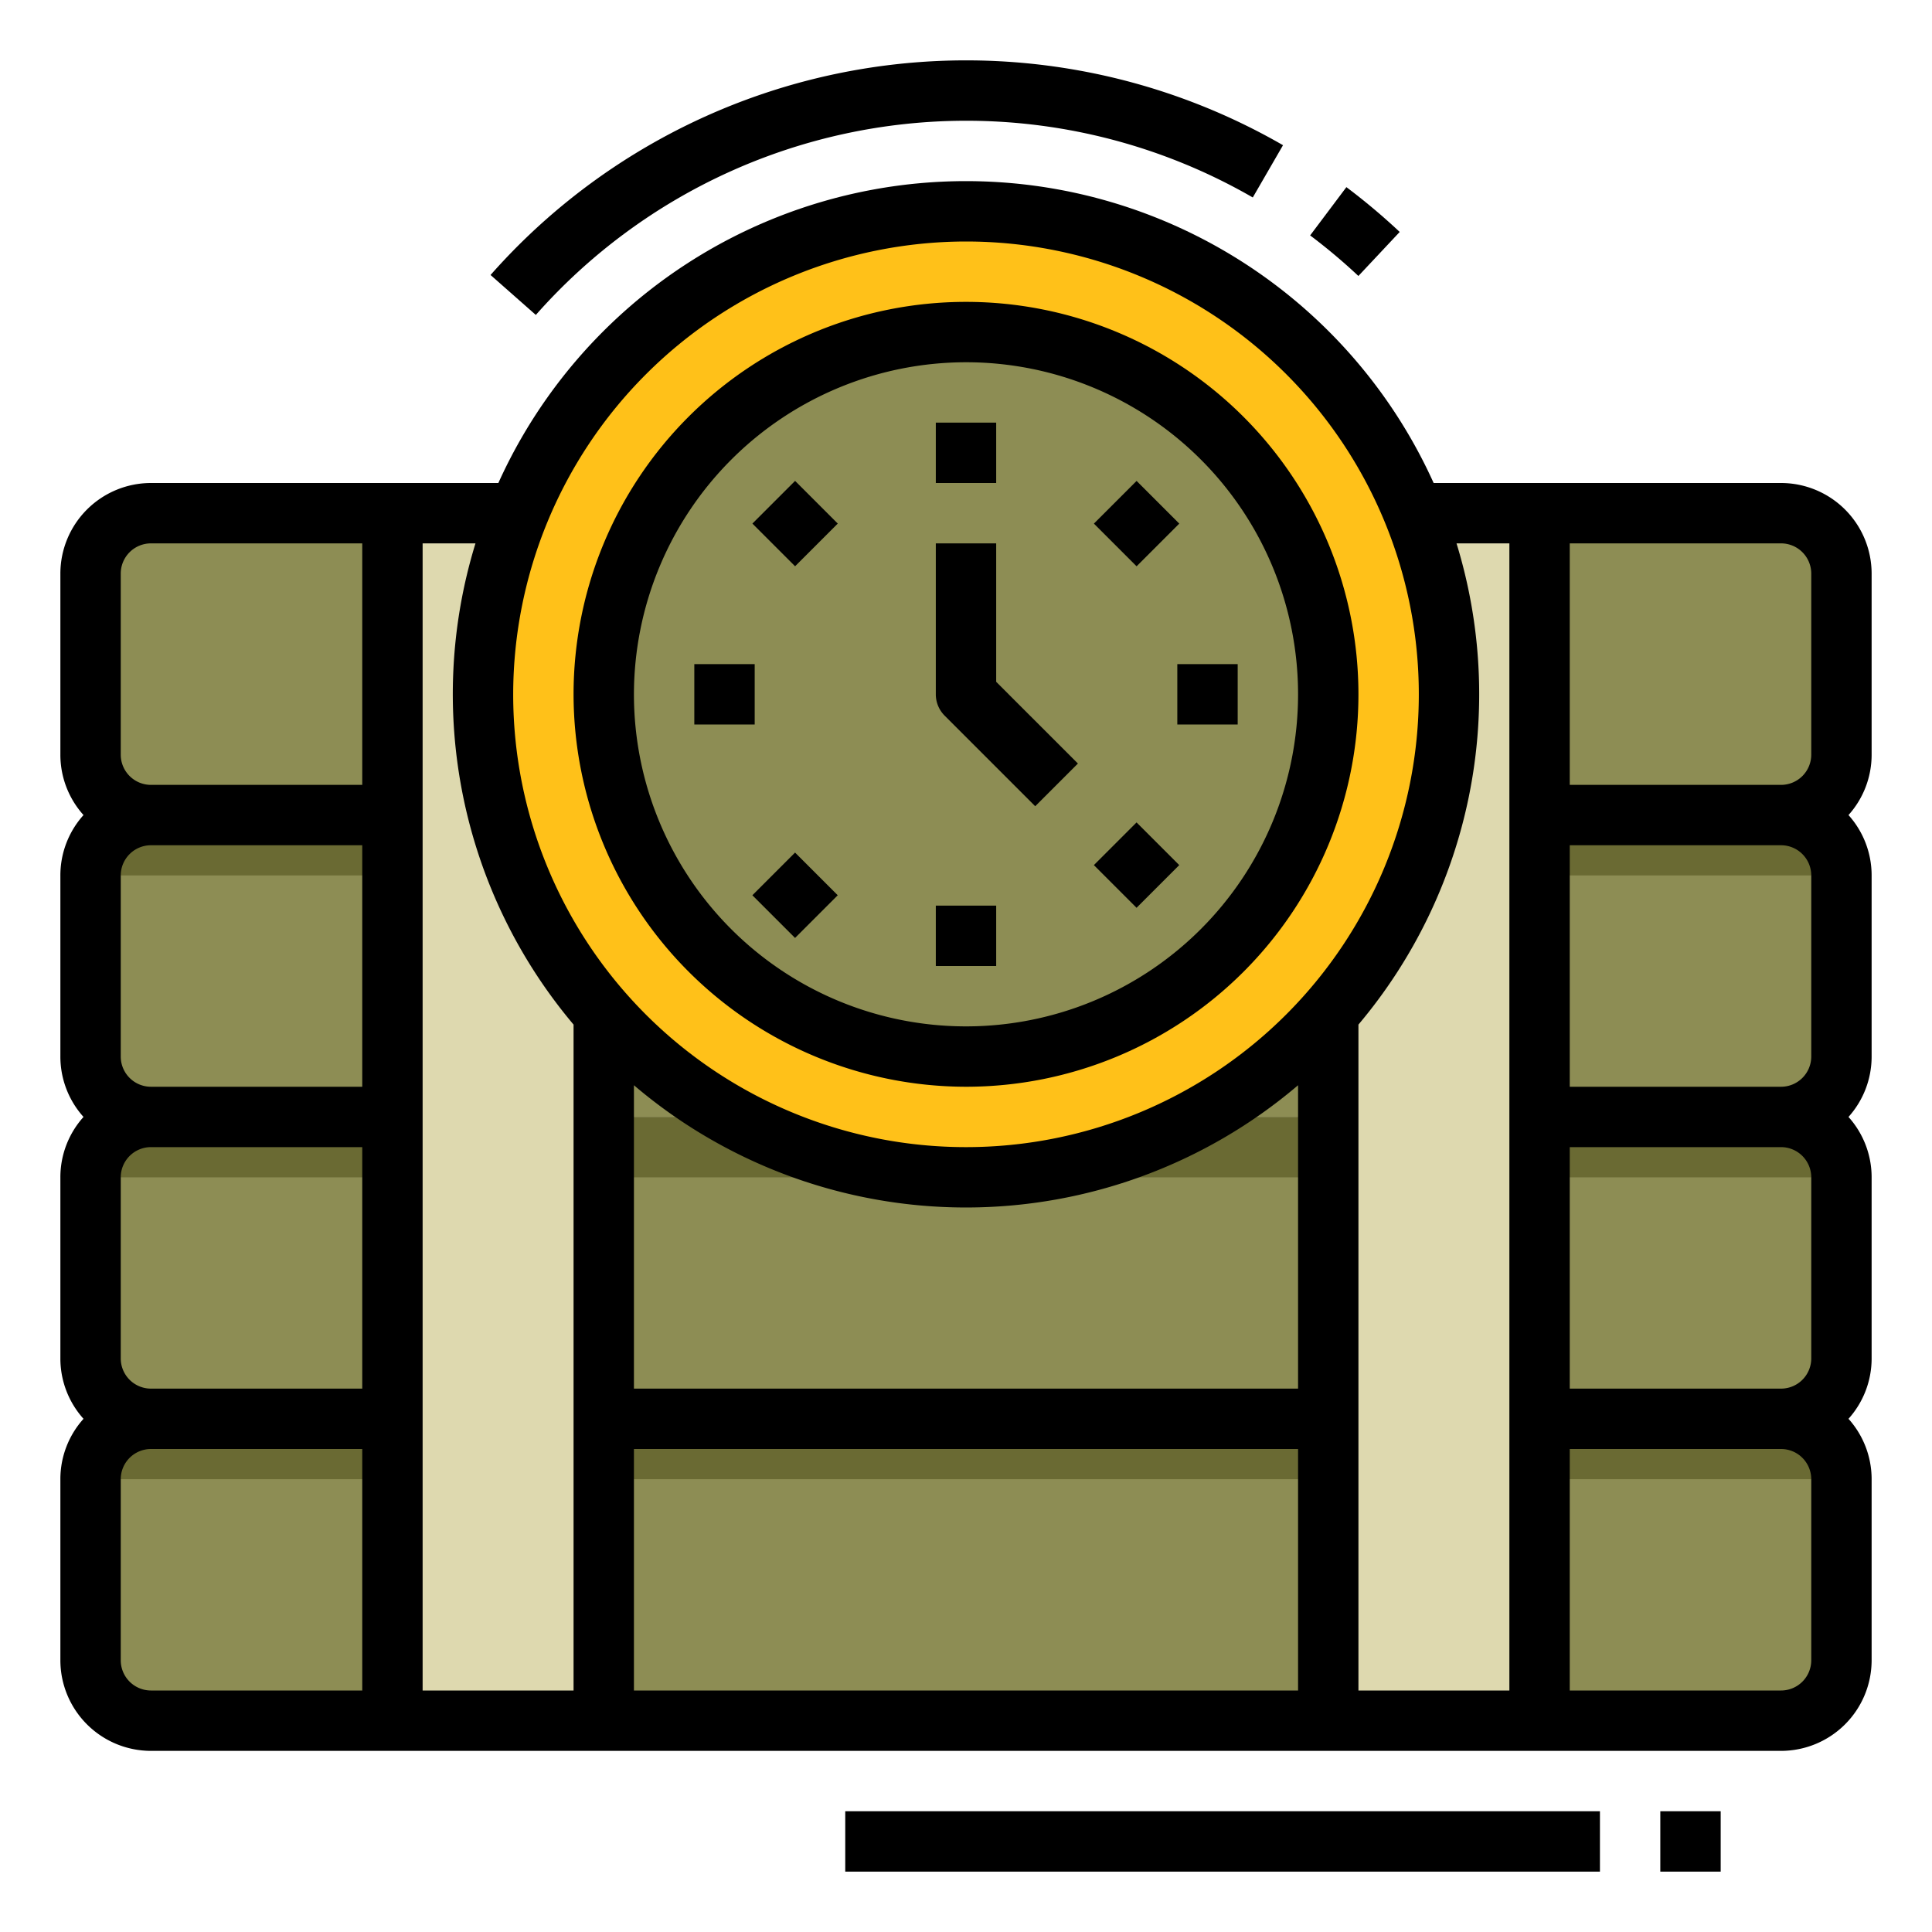
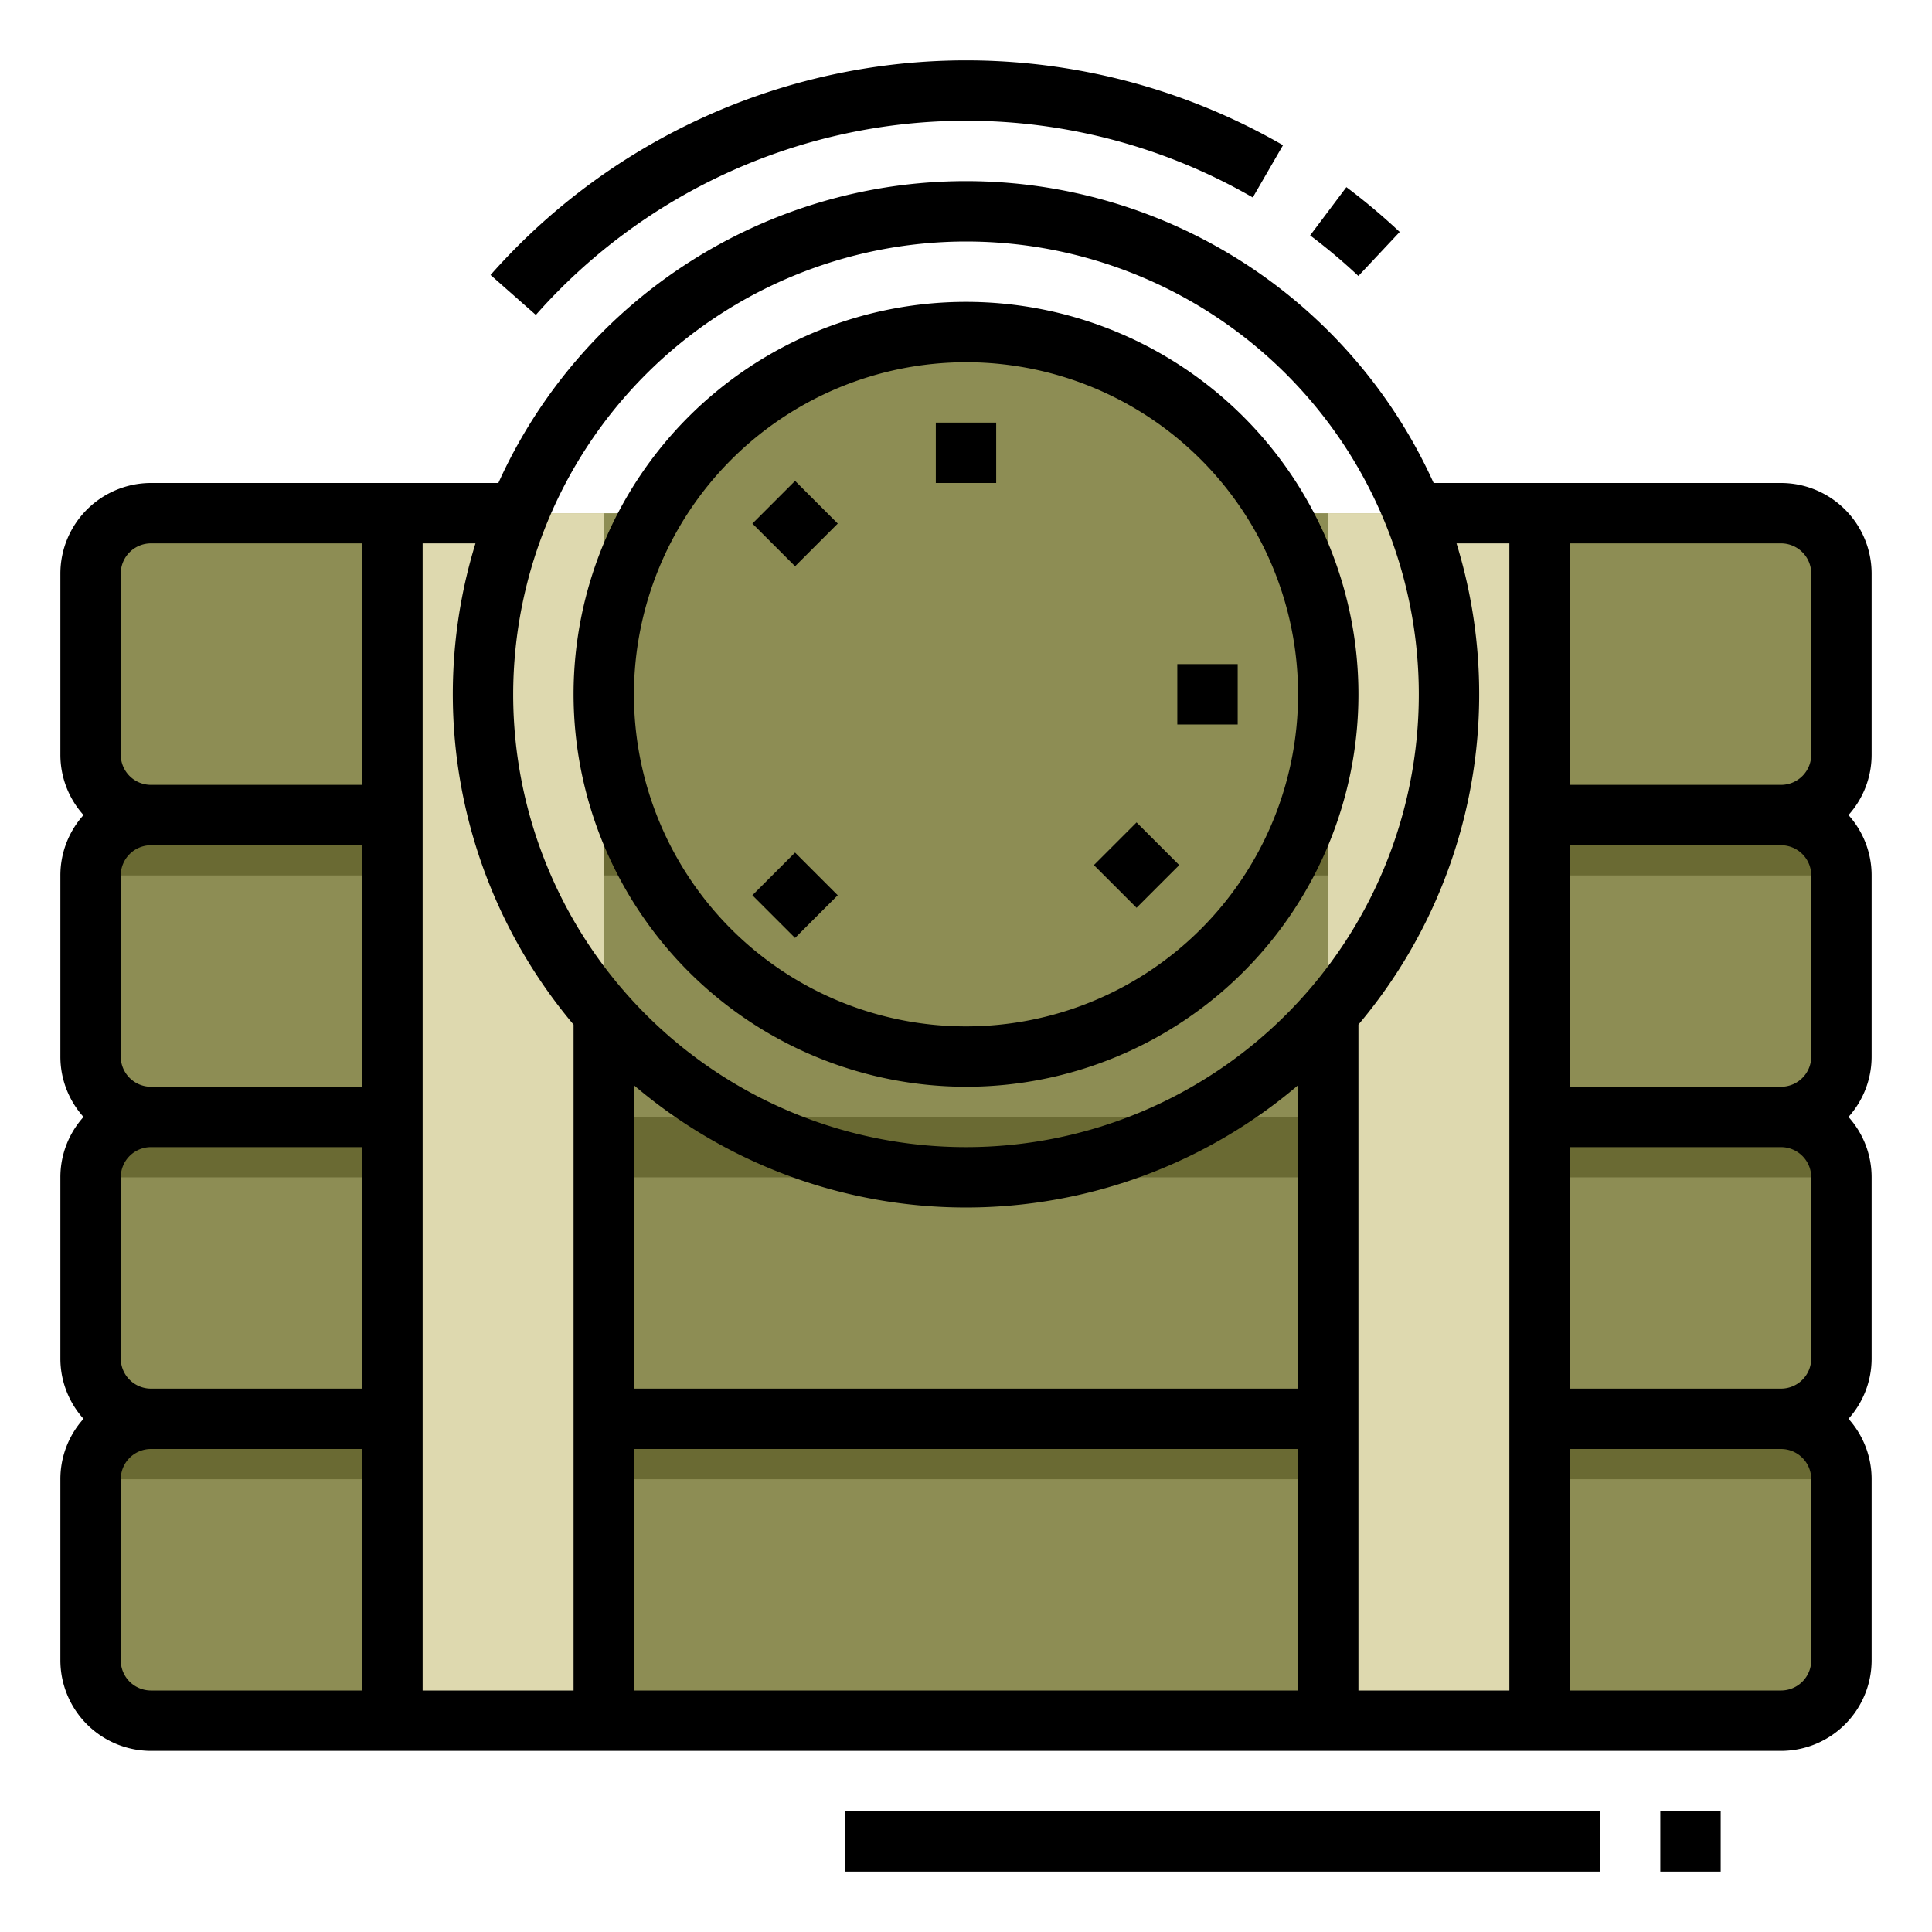
<svg xmlns="http://www.w3.org/2000/svg" id="FilledOutline" height="512" viewBox="0 0 512 512" width="512">
  <g fill="#8d8d54">
    <rect height="80" rx="16" width="464" x="24" y="136" />
    <rect height="80" rx="16" width="464" x="24" y="216" />
    <rect height="80" rx="16" width="464" x="24" y="296" />
    <rect height="80" rx="16" width="464" x="24" y="376" />
  </g>
  <path d="m40 216h432a16 16 0 0 1 16 16 0 0 0 0 1 0 0h-464a0 0 0 0 1 0 0 16 16 0 0 1 16-16z" fill="#6a6a33" />
  <path d="m40 296h432a16 16 0 0 1 16 16 0 0 0 0 1 0 0h-464a0 0 0 0 1 0 0 16 16 0 0 1 16-16z" fill="#6a6a33" />
  <path d="m40 376h432a16 16 0 0 1 16 16 0 0 0 0 1 0 0h-464a0 0 0 0 1 0 0 16 16 0 0 1 16-16z" fill="#6a6a33" />
  <path d="m352 136h56v320h-56z" fill="#ded9af" />
  <path d="m104 136h56v320h-56z" fill="#ded9af" />
-   <circle cx="256" cy="184" fill="#ffc119" r="128" />
  <circle cx="256" cy="184" fill="#8d8d54" r="96" />
  <path d="m496 152a24.028 24.028 0 0 0 -24-24h-92.071a135.99 135.99 0 0 0 -247.858 0h-92.071a24.028 24.028 0 0 0 -24 24v48a23.9 23.9 0 0 0 6.131 16 23.9 23.9 0 0 0 -6.131 16v48a23.9 23.9 0 0 0 6.131 16 23.9 23.9 0 0 0 -6.131 16v48a23.9 23.9 0 0 0 6.131 16 23.9 23.9 0 0 0 -6.131 16v48a24.028 24.028 0 0 0 24 24h432a24.028 24.028 0 0 0 24-24v-48a23.9 23.9 0 0 0 -6.131-16 23.9 23.9 0 0 0 6.131-16v-48a23.9 23.9 0 0 0 -6.131-16 23.9 23.9 0 0 0 6.131-16v-48a23.9 23.9 0 0 0 -6.131-16 23.9 23.9 0 0 0 6.131-16zm-16 0v48a8.009 8.009 0 0 1 -8 8h-56v-64h56a8.009 8.009 0 0 1 8 8zm0 80v48a8.009 8.009 0 0 1 -8 8h-56v-64h56a8.009 8.009 0 0 1 8 8zm0 80v48a8.009 8.009 0 0 1 -8 8h-56v-64h56a8.009 8.009 0 0 1 8 8zm-80-168v304h-40v-176.471a135.852 135.852 0 0 0 25.994-127.529zm-56 224h-176v-80.4a135.713 135.713 0 0 0 176 0zm-176 16h176v64h-176zm88-320a120 120 0 1 1 -120 120 120.136 120.136 0 0 1 120-120zm-104 207.529v176.471h-40v-304h14.006a135.852 135.852 0 0 0 25.994 127.529zm-120 88.471v-48a8.009 8.009 0 0 1 8-8h56v64h-56a8.009 8.009 0 0 1 -8-8zm0-80v-48a8.009 8.009 0 0 1 8-8h56v64h-56a8.009 8.009 0 0 1 -8-8zm0-128a8.009 8.009 0 0 1 8-8h56v64h-56a8.009 8.009 0 0 1 -8-8zm0 288v-48a8.009 8.009 0 0 1 8-8h56v64h-56a8.009 8.009 0 0 1 -8-8zm448 0a8.009 8.009 0 0 1 -8 8h-56v-64h56a8.009 8.009 0 0 1 8 8z" />
  <path d="m256 288a104 104 0 1 0 -104-104 104.118 104.118 0 0 0 104 104zm0-192a88 88 0 1 1 -88 88 88.1 88.1 0 0 1 88-88z" />
  <path d="m248 112h16v16h-16z" />
  <path d="m202.745 130.745h16v16h-16z" transform="matrix(.707 -.707 .707 .707 -36.382 189.657)" />
-   <path d="m184 176h16v16h-16z" />
  <path d="m202.745 229.255h16v16h-16z" transform="matrix(.707 -.707 .707 .707 -106.039 218.51)" />
-   <path d="m248 240h16v16h-16z" />
  <path d="m293.255 221.255h16v16h-16z" transform="matrix(.707 -.707 .707 .707 -73.872 280.167)" />
  <path d="m312 176h16v16h-16z" />
-   <path d="m293.255 130.745h16v16h-16z" transform="matrix(.707 -.707 .707 .707 -9.872 253.657)" />
-   <path d="m274.343 213.657 11.314-11.314-21.657-21.657v-36.686h-16v40a8 8 0 0 0 2.343 5.657z" />
  <path d="m370.936 61.469a169.713 169.713 0 0 0 -14.128-11.875l-9.608 12.793a153.407 153.407 0 0 1 12.789 10.749z" />
  <path d="m256 32a151.922 151.922 0 0 1 76 20.331l8.011-13.85a168.077 168.077 0 0 0 -210.011 34.394l12 10.587a152.131 152.131 0 0 1 114-51.462z" />
  <path d="m224 480h200v16h-200z" />
  <path d="m440 480h16v16h-16z" />
</svg>